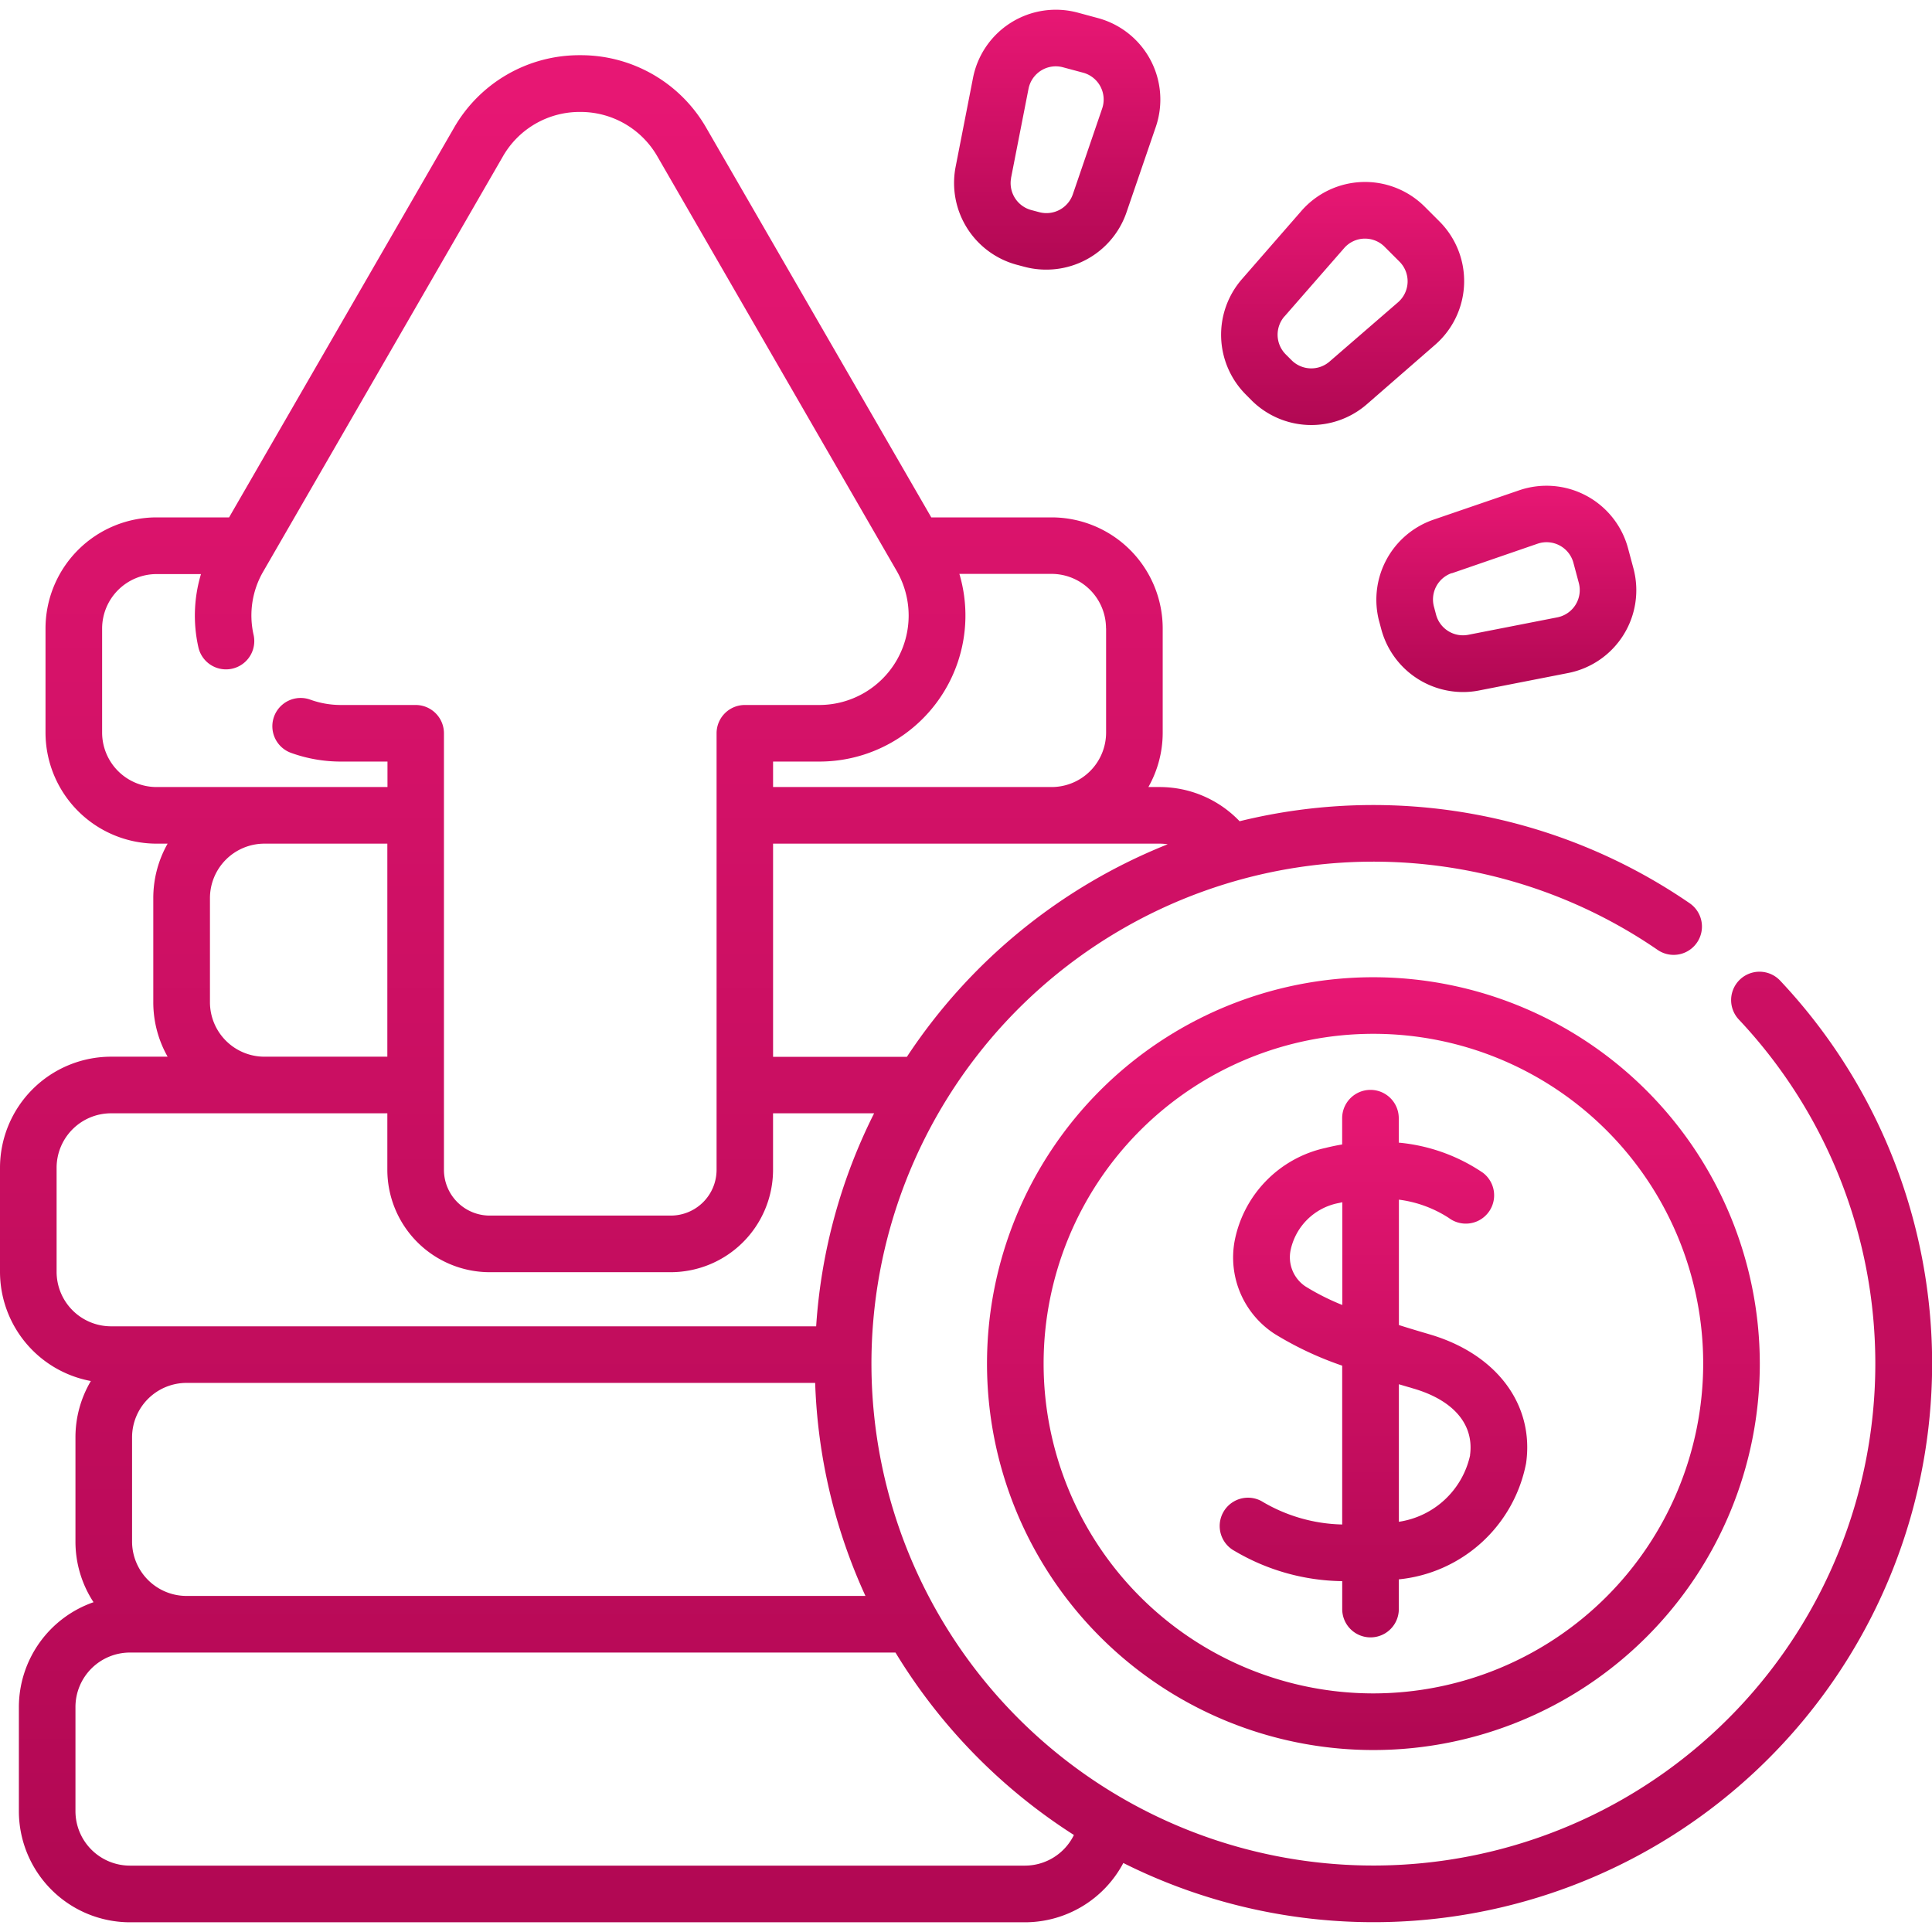
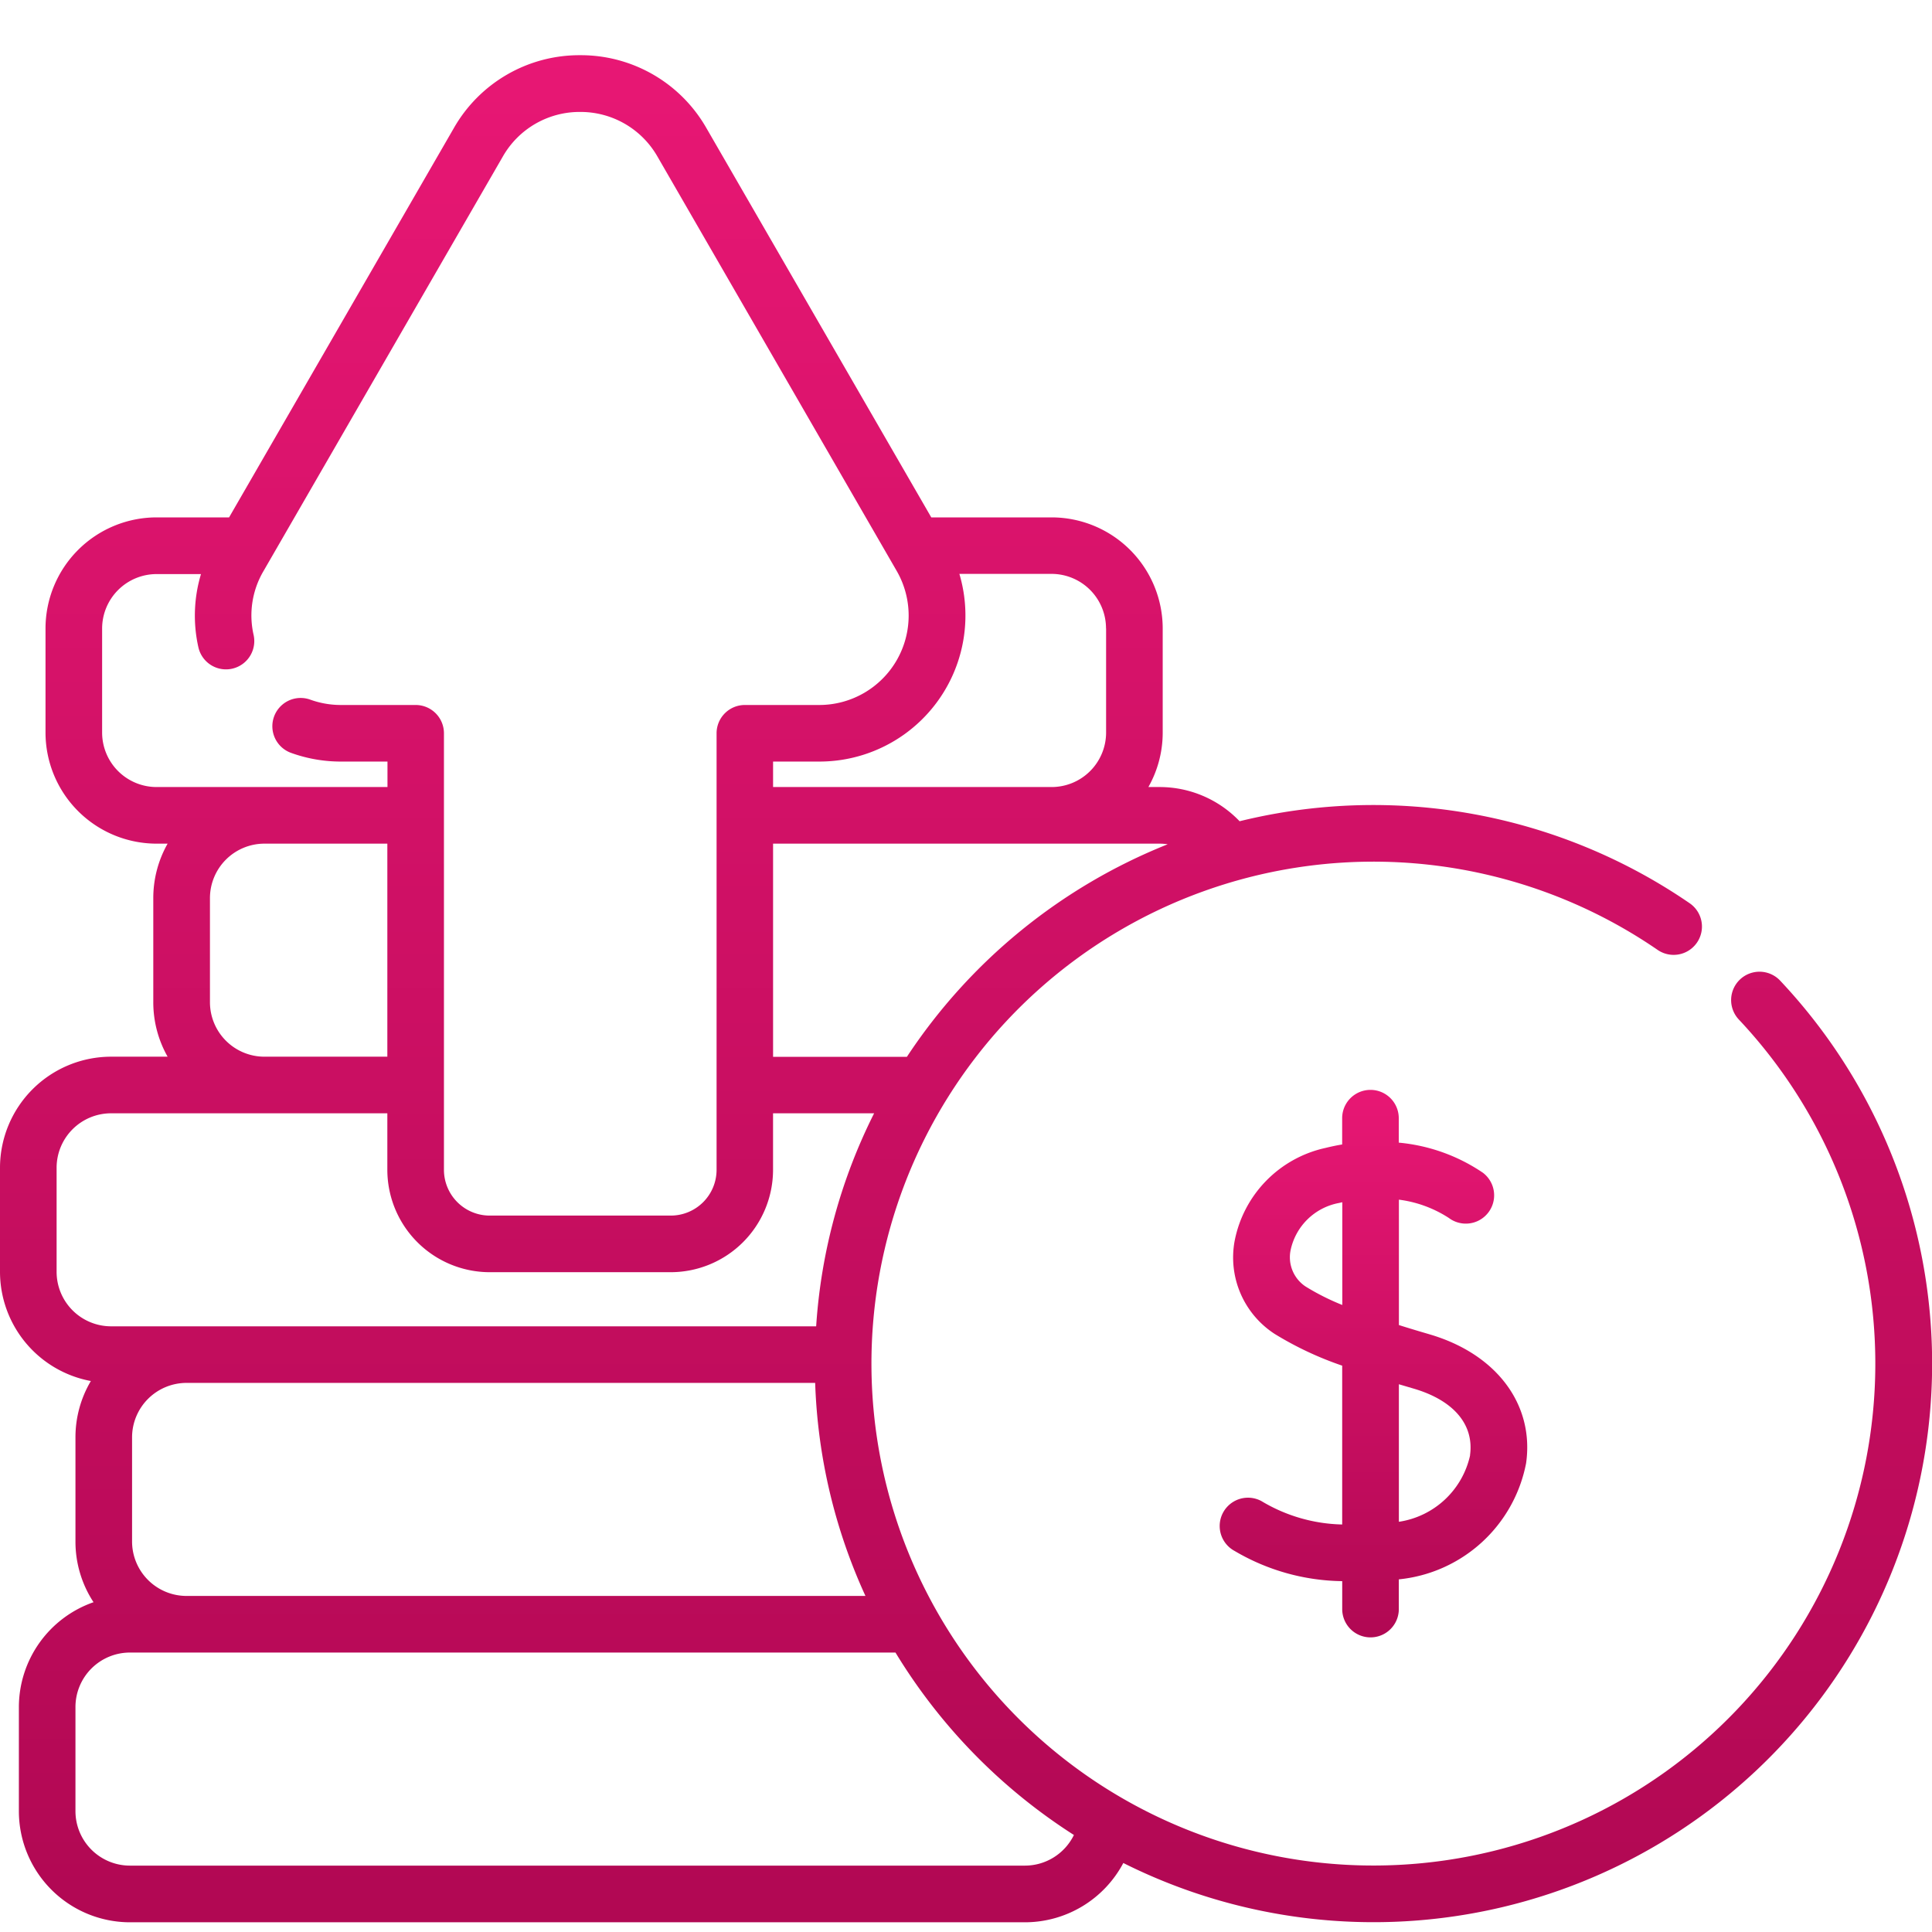
<svg xmlns="http://www.w3.org/2000/svg" width="70" height="70" viewBox="0 0 70 70">
  <defs>
    <linearGradient id="linear-gradient" x1="0.5" x2="0.5" y2="1" gradientUnits="objectBoundingBox">
      <stop offset="0" stop-color="#e81774" />
      <stop offset="1" stop-color="#b10853" />
    </linearGradient>
    <clipPath id="clip-path">
      <rect id="Прямоугольник_167" data-name="Прямоугольник 167" width="70" height="70" fill="url(#linear-gradient)" style="mix-blend-mode: darken;isolation: isolate" />
    </clipPath>
  </defs>
  <g id="_4" data-name="4" clip-path="url(#clip-path)" style="mix-blend-mode: darken;isolation: isolate">
    <g id="profits" transform="translate(0 0)">
      <path id="Контур_380" data-name="Контур 380" d="M64.5,35.532A1.025,1.025,0,1,0,63,36.938a18.186,18.186,0,1,1-2.942-2.522,1.025,1.025,0,0,0,1.163-1.689,20.25,20.25,0,0,0-16.308-2.972,4.007,4.007,0,0,0-2.905-1.239h-.4a4,4,0,0,0,.519-1.973V22.77A4.028,4.028,0,0,0,38.1,18.746H33.742L25.6,4.65A5.238,5.238,0,0,0,21.02,2h0a5.234,5.234,0,0,0-4.578,2.644L8.3,18.746H5.672A4.028,4.028,0,0,0,1.649,22.77v3.773a4.028,4.028,0,0,0,4.024,4.024h.4a4,4,0,0,0-.519,1.973v3.773a4,4,0,0,0,.519,1.973H4.024A4.028,4.028,0,0,0,0,42.308v3.773a4.029,4.029,0,0,0,3.292,3.956,4,4,0,0,0-.558,2.041v3.773a4,4,0,0,0,.655,2.2,4.03,4.03,0,0,0-2.705,3.8v3.773a4.028,4.028,0,0,0,4.024,4.024H37.138A4.038,4.038,0,0,0,40.7,67.5,20.238,20.238,0,0,0,64.5,35.532ZM4.785,55.852V52.078a1.975,1.975,0,0,1,1.973-1.973H29.535a20.1,20.1,0,0,0,1.822,7.719H6.758a1.975,1.975,0,0,1-1.973-1.973ZM42.307,30.59a20.354,20.354,0,0,0-9.448,7.7H28.01V30.567h14a1.975,1.975,0,0,1,.3.023Zm-2.231-7.82v3.773A1.975,1.975,0,0,1,38.1,28.516H28.01v-.923h1.678a5.292,5.292,0,0,0,5.072-6.8H38.1a1.975,1.975,0,0,1,1.973,1.973ZM3.7,26.543V22.77A1.975,1.975,0,0,1,5.672,20.8h1.61a5.223,5.223,0,0,0-.094,2.653,1.025,1.025,0,0,0,2-.451,3.168,3.168,0,0,1,.362-2.316L18.217,5.674a3.2,3.2,0,0,1,2.8-1.618h0a3.208,3.208,0,0,1,2.806,1.62l8.665,15.008a3.239,3.239,0,0,1-2.8,4.859h-2.7a1.025,1.025,0,0,0-1.025,1.025V42.385A1.66,1.66,0,0,1,24.3,44.043H17.743a1.66,1.66,0,0,1-1.658-1.658V26.568a1.025,1.025,0,0,0-1.025-1.025h-2.7a3.259,3.259,0,0,1-1.117-.193,1.025,1.025,0,1,0-.7,1.927,5.3,5.3,0,0,0,1.817.316h1.679v.923H5.672A1.975,1.975,0,0,1,3.7,26.543Zm3.907,9.77V32.54A1.975,1.975,0,0,1,9.58,30.567h4.454v7.719H9.58A1.975,1.975,0,0,1,7.607,36.313ZM2.051,46.082V42.308a1.974,1.974,0,0,1,1.973-1.971H14.034v2.048a3.713,3.713,0,0,0,3.709,3.709H24.3a3.713,3.713,0,0,0,3.709-3.709V40.337h3.662a20.09,20.09,0,0,0-2.1,7.718H4.024a1.975,1.975,0,0,1-1.973-1.973ZM37.138,67.595H4.707a1.975,1.975,0,0,1-1.973-1.973V61.848a1.975,1.975,0,0,1,1.973-1.973H32.445a20.4,20.4,0,0,0,6.465,6.61A1.978,1.978,0,0,1,37.138,67.595Z" fill="url(#linear-gradient)" />
      <path id="Контур_381" data-name="Контур 381" d="M51.785,48.342c-.363-.106-.735-.217-1.1-.333V43.466a4.334,4.334,0,0,1,1.808.662,1.025,1.025,0,0,0,1.234-1.638A6.485,6.485,0,0,0,50.68,41.4v-.886a1.025,1.025,0,0,0-2.051,0v.952c-.2.033-.4.075-.606.126a4.286,4.286,0,0,0-3.288,3.36,3.3,3.3,0,0,0,1.448,3.378,12.141,12.141,0,0,0,2.447,1.15v5.755a5.913,5.913,0,0,1-2.926-.848,1.025,1.025,0,0,0-.973,1.806,7.846,7.846,0,0,0,3.9,1.095V58.3a1.025,1.025,0,0,0,2.051,0V57.223a5.222,5.222,0,0,0,4.612-4.212c.3-2.129-1.079-3.961-3.507-4.668ZM47.3,46.61a1.27,1.27,0,0,1-.538-1.318,2.2,2.2,0,0,1,1.759-1.707l.113-.026v3.723A8.581,8.581,0,0,1,47.3,46.61Zm5.965,6.117a3.112,3.112,0,0,1-2.581,2.41V50.154l.532.157C52.669,50.736,53.416,51.616,53.261,52.727Z" fill="url(#linear-gradient)" />
-       <path id="Контур_382" data-name="Контур 382" d="M49.761,35.407a14,14,0,1,0,14,14A14.015,14.015,0,0,0,49.761,35.407Zm0,25.948A11.949,11.949,0,1,1,61.71,49.406,11.962,11.962,0,0,1,49.761,61.355Z" fill="url(#linear-gradient)" />
-       <path id="Контур_383" data-name="Контур 383" d="M49.971,22.515l.078.293h0a3.07,3.07,0,0,0,2.957,2.266,3.032,3.032,0,0,0,.584-.057l3.226-.632a3.058,3.058,0,0,0,2.366-3.793l-.195-.727a3.058,3.058,0,0,0-3.946-2.1l-3.109,1.066a3.068,3.068,0,0,0-1.962,3.684ZM52.6,20.771,55.708,19.7a1.007,1.007,0,0,1,1.3.692l.195.727a1.007,1.007,0,0,1-.779,1.249l-3.226.632a1.009,1.009,0,0,1-1.166-.728l-.078-.293a1.01,1.01,0,0,1,.646-1.214Z" fill="url(#linear-gradient)" />
-       <path id="Контур_384" data-name="Контур 384" d="M45.348,14.507a3.067,3.067,0,0,0,4.172.143L52,12.49a3.058,3.058,0,0,0,.153-4.468l-.533-.533a3.058,3.058,0,0,0-4.468.153l-2.16,2.478a3.068,3.068,0,0,0,.143,4.172Zm1.189-3.039L48.7,8.991a1,1,0,0,1,.725-.345h.036a1,1,0,0,1,.711.3l.533.533a1.007,1.007,0,0,1-.05,1.472L48.172,13.1a1.01,1.01,0,0,1-1.374-.047l-.214-.214a1.01,1.01,0,0,1-.047-1.374Z" fill="url(#linear-gradient)" />
      <path id="Контур_385" data-name="Контур 385" d="M37.126,9.669h0Z" fill="url(#linear-gradient)" />
-       <path id="Контур_386" data-name="Контур 386" d="M36.833,9.591l.293.078a3.037,3.037,0,0,0,.786.1,3.07,3.07,0,0,0,2.9-2.066L41.876,4.6a3.058,3.058,0,0,0-2.1-3.946L39.047.457a3.058,3.058,0,0,0-3.793,2.366L34.623,6.05a3.068,3.068,0,0,0,2.21,3.541Zm-.2-3.148.632-3.226a1.009,1.009,0,0,1,.986-.814,1.019,1.019,0,0,1,.263.035l.727.195a1.007,1.007,0,0,1,.692,1.3L38.87,7.042a1.011,1.011,0,0,1-1.214.646h0l-.293-.078a1.011,1.011,0,0,1-.728-1.167Z" fill="url(#linear-gradient)" />
    </g>
  </g>
</svg>